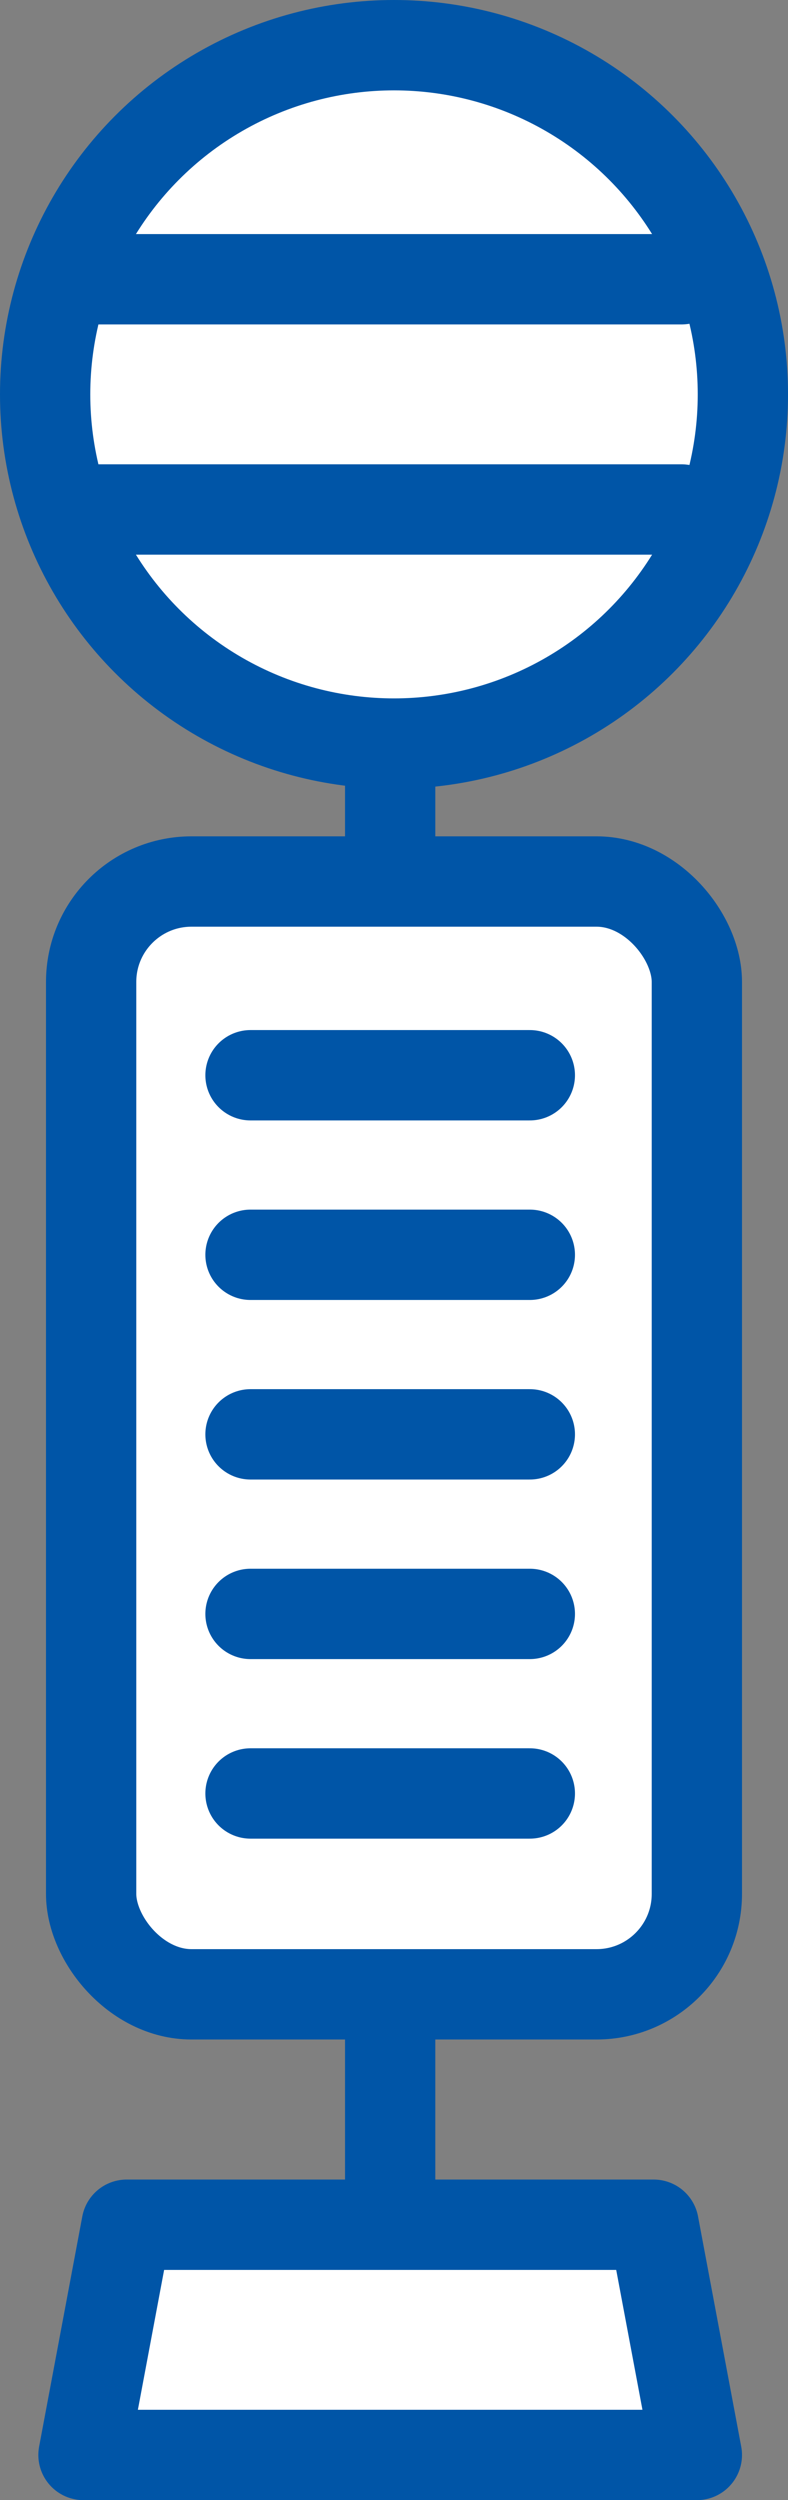
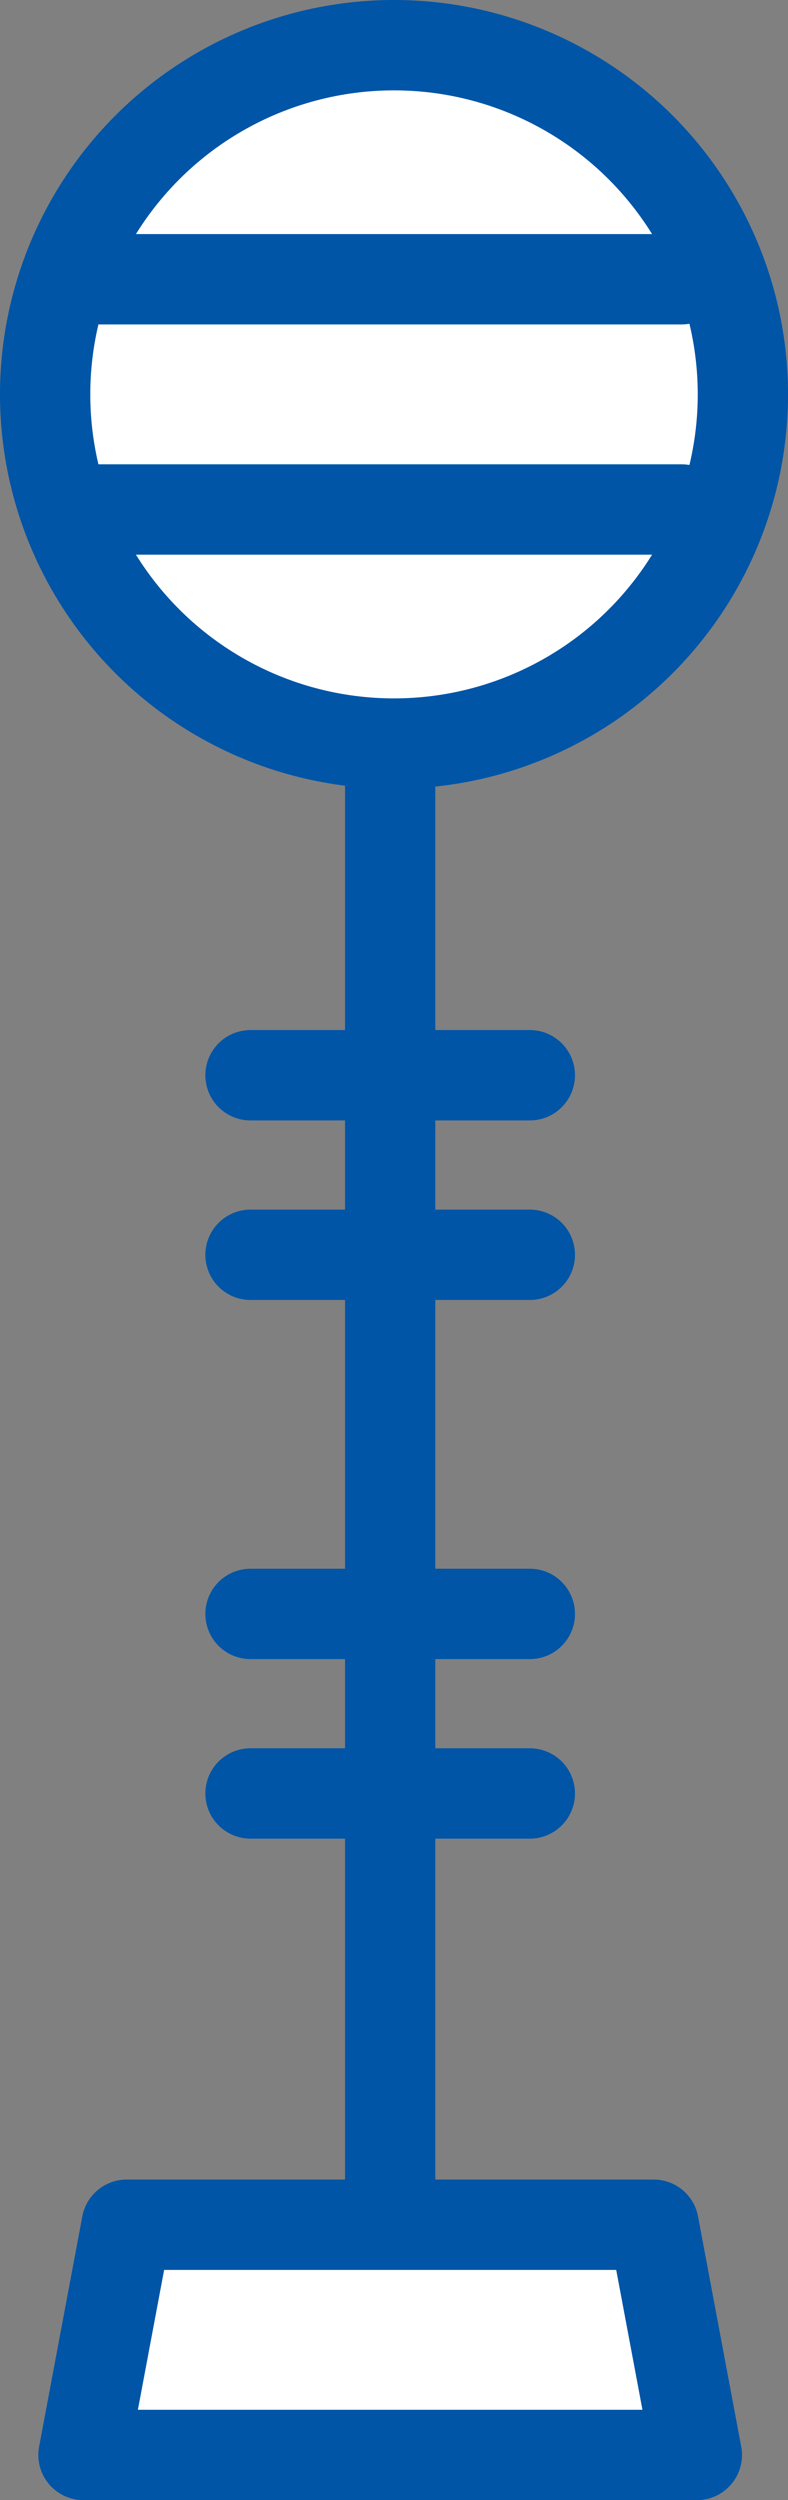
<svg xmlns="http://www.w3.org/2000/svg" width="39.277" height="124.5" viewBox="0 0 39.277 124.5">
  <rect x="0" y="0" width="39.277" height="124.5" fill="#808080" stroke="none" />
  <g id="ico_busstop" transform="translate(-1219.25 -54.75)">
    <line id="線_2" data-name="線 2" y2="81.019" transform="translate(1238.698 88.146)" fill="none" stroke="#0055a7" stroke-linecap="round" stroke-width="4.5" />
-     <rect id="長方形_2" data-name="長方形 2" width="30.191" height="55.414" rx="5" transform="translate(1223.793 98.647)" fill="#fff" stroke="#0055a7" stroke-linecap="round" stroke-linejoin="round" stroke-width="4.5" />
    <path id="パス_1" data-name="パス 1" d="M-2.847,0H23.42l2.153,11.465H-5Z" transform="translate(1228.411 165.535)" fill="#fff" stroke="#0055a7" stroke-linecap="round" stroke-linejoin="round" stroke-width="4.5" />
    <circle id="楕円形_1" data-name="楕円形 1" cx="17.389" cy="17.389" r="17.389" transform="translate(1221.5 57)" fill="#fff" stroke="#0055a7" stroke-linecap="round" stroke-linejoin="round" stroke-width="4.5" />
    <line id="線_3" data-name="線 3" x2="29.429" transform="translate(1223.793 68.656)" fill="none" stroke="#0055a7" stroke-linecap="round" stroke-width="4.5" />
    <line id="線_4" data-name="線 4" x2="29.429" transform="translate(1223.793 80.121)" fill="none" stroke="#0055a7" stroke-linecap="round" stroke-width="4.5" />
    <g id="グループ_1" data-name="グループ 1" transform="translate(1231.736 108.294)">
      <line id="線_9" data-name="線 9" x2="13.923" transform="translate(0 35.765)" fill="none" stroke="#0055a7" stroke-linecap="round" stroke-width="4.5" />
      <line id="線_10" data-name="線 10" x2="13.923" transform="translate(0 26.824)" fill="none" stroke="#0055a7" stroke-linecap="round" stroke-width="4.5" />
-       <line id="線_7" data-name="線 7" x2="13.923" transform="translate(0 17.882)" fill="none" stroke="#0055a7" stroke-linecap="round" stroke-width="4.5" />
      <line id="線_6" data-name="線 6" x2="13.923" transform="translate(0 8.941)" fill="none" stroke="#0055a7" stroke-linecap="round" stroke-width="4.5" />
      <line id="線_5" data-name="線 5" x2="13.923" transform="translate(0 0)" fill="none" stroke="#0055a7" stroke-linecap="round" stroke-width="4.5" />
    </g>
  </g>
</svg>